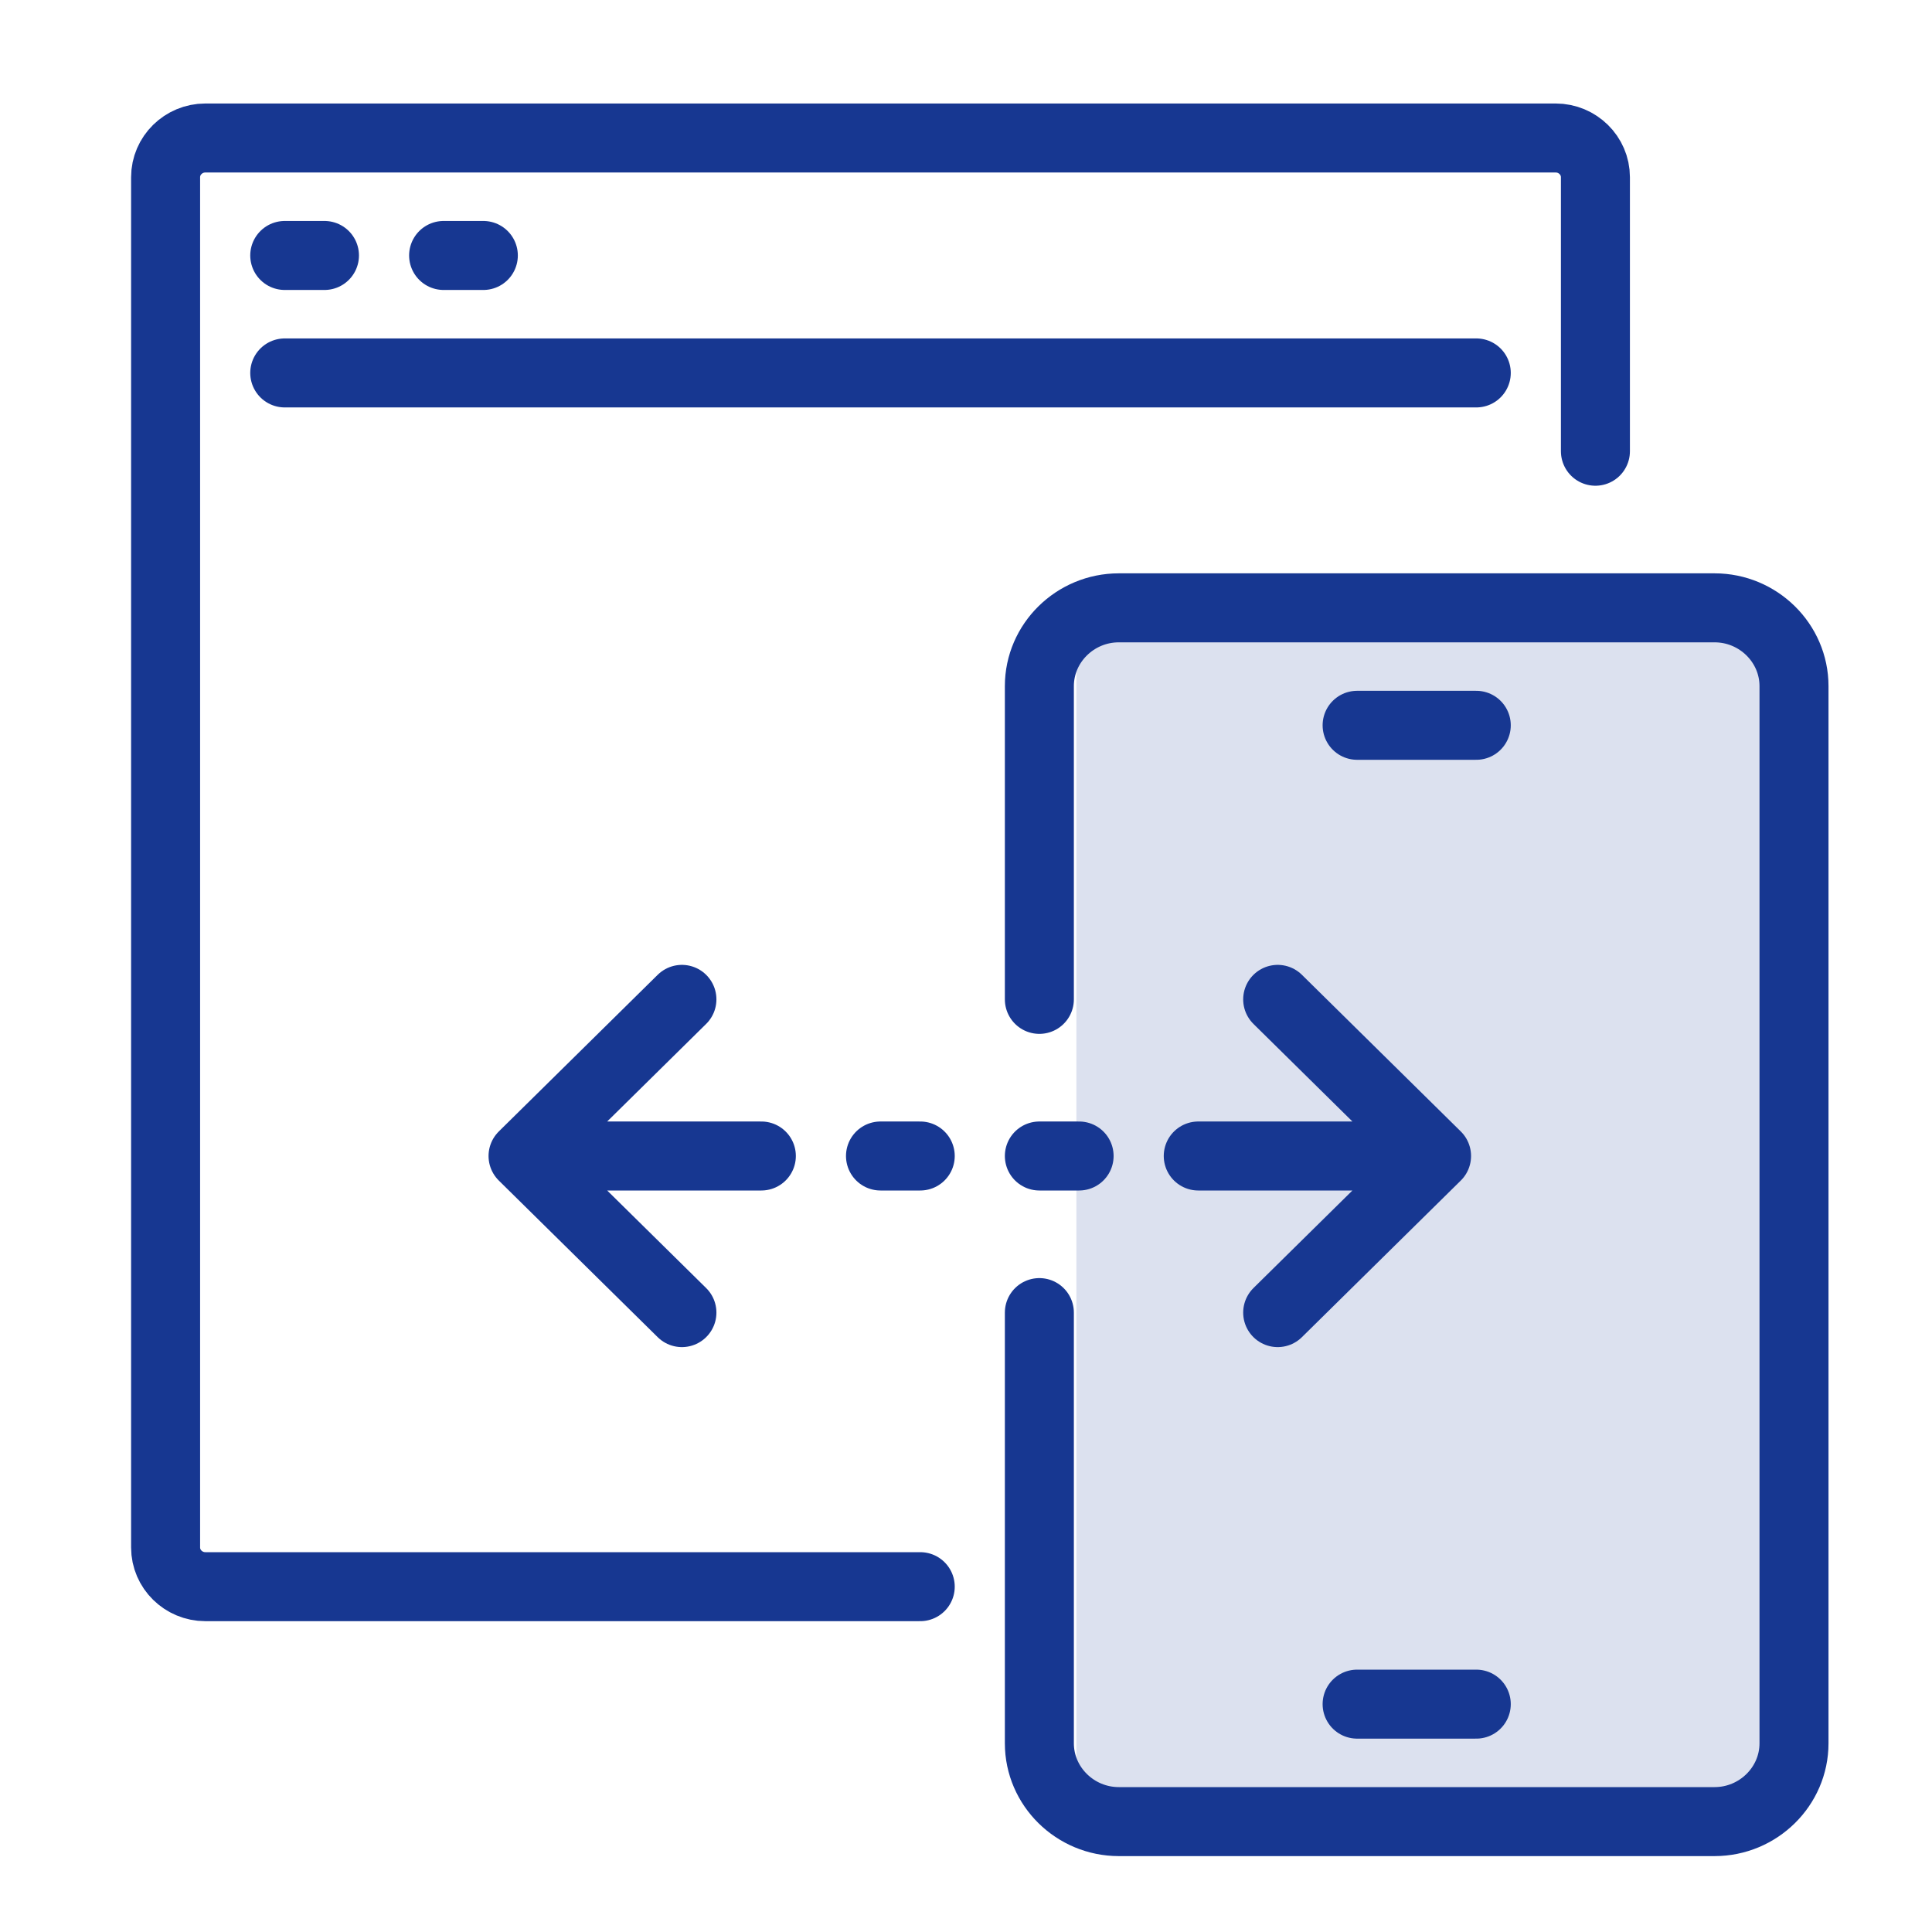
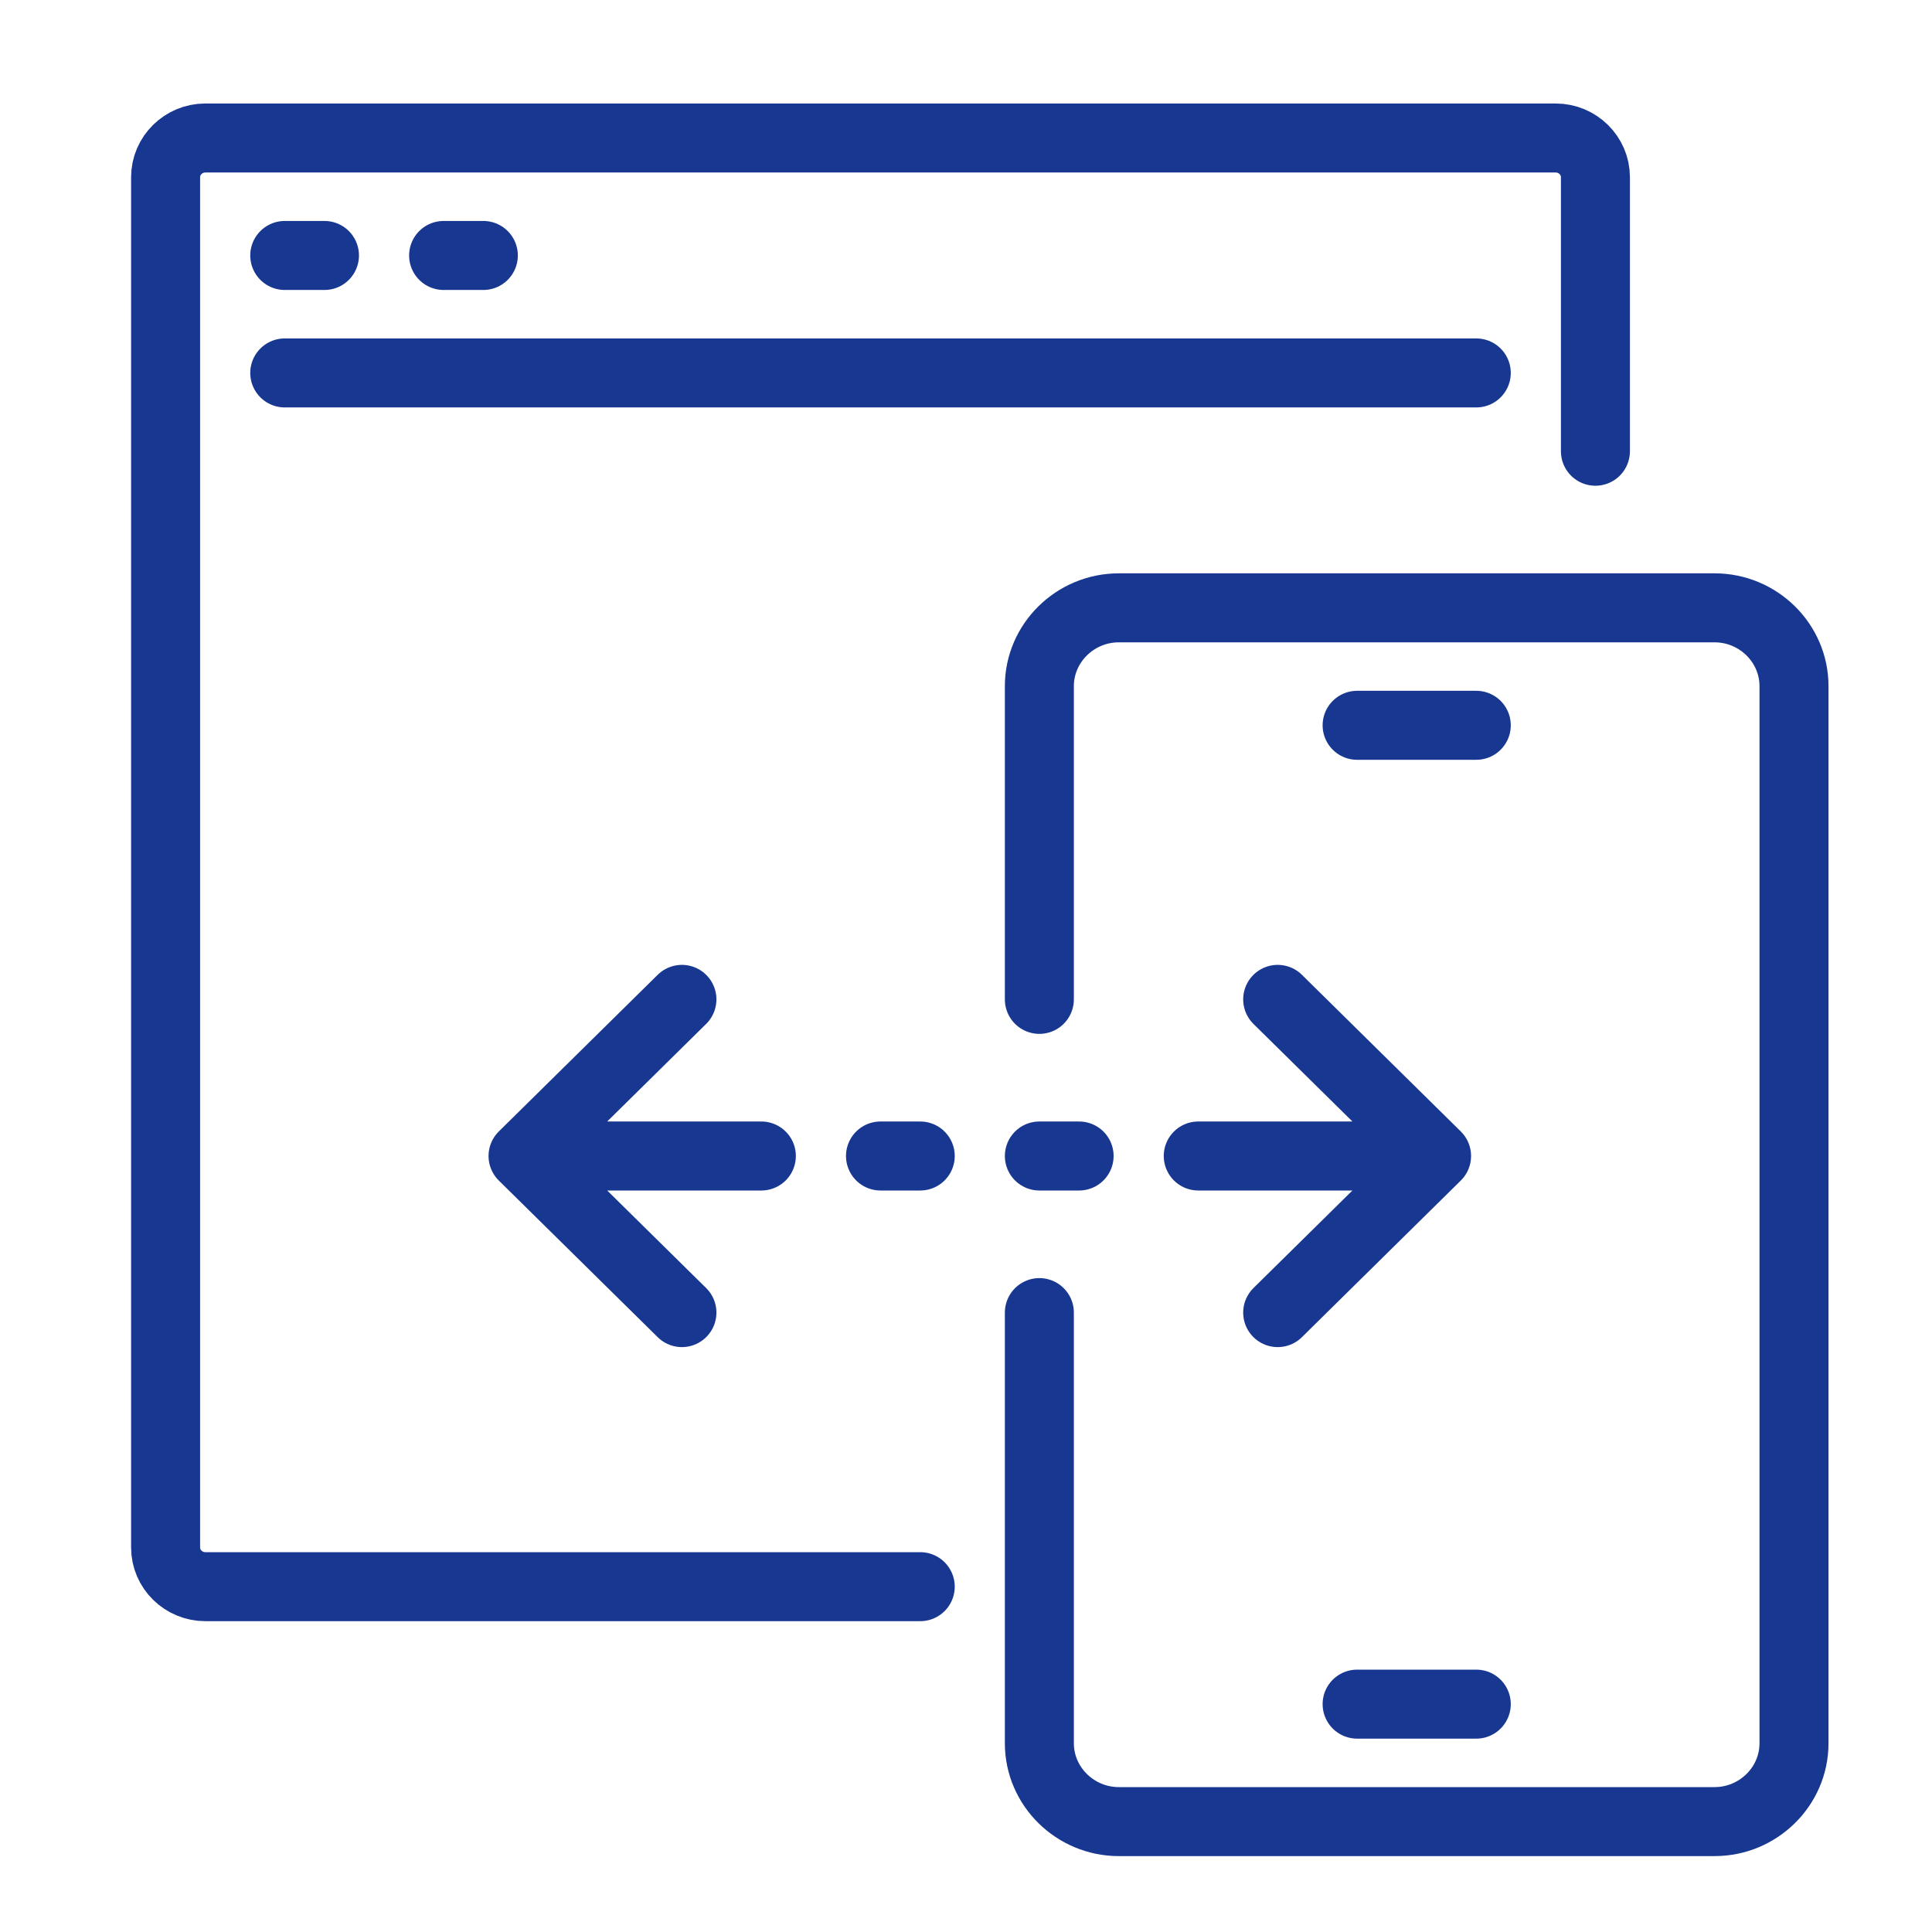
<svg xmlns="http://www.w3.org/2000/svg" width="70" height="70" viewBox="0 0 70 70" fill="none">
-   <rect x="39" y="23" width="26" height="43" fill="#DCE1EF" />
  <path d="M57.805 16.349V6.419C57.805 5.638 57.157 5 56.366 5H7.439C6.648 5 6 5.638 6 6.419V56.07C6 56.85 6.648 57.488 7.439 57.488H33.342M37.658 47.558V63.163C37.658 64.723 38.954 66 40.537 66H62.122C63.705 66 65 64.723 65 63.163V24.86C65 23.3 63.705 22.023 62.122 22.023H40.537C38.954 22.023 37.658 23.3 37.658 24.86V36.209M49.171 61.744H53.488M49.171 26.279H53.488M10.317 13.512H53.488M10.317 9.256H11.756M16.073 9.256H17.512M18.951 41.884H27.585M18.951 41.884L24.707 47.558M18.951 41.884L24.707 36.209M43.415 41.884H52.049M52.049 41.884L46.293 47.558M52.049 41.884L46.293 36.209M37.658 41.884H39.098M31.902 41.884H33.342" stroke="#173791" stroke-width="2.5" stroke-miterlimit="10" stroke-linecap="round" />
</svg>